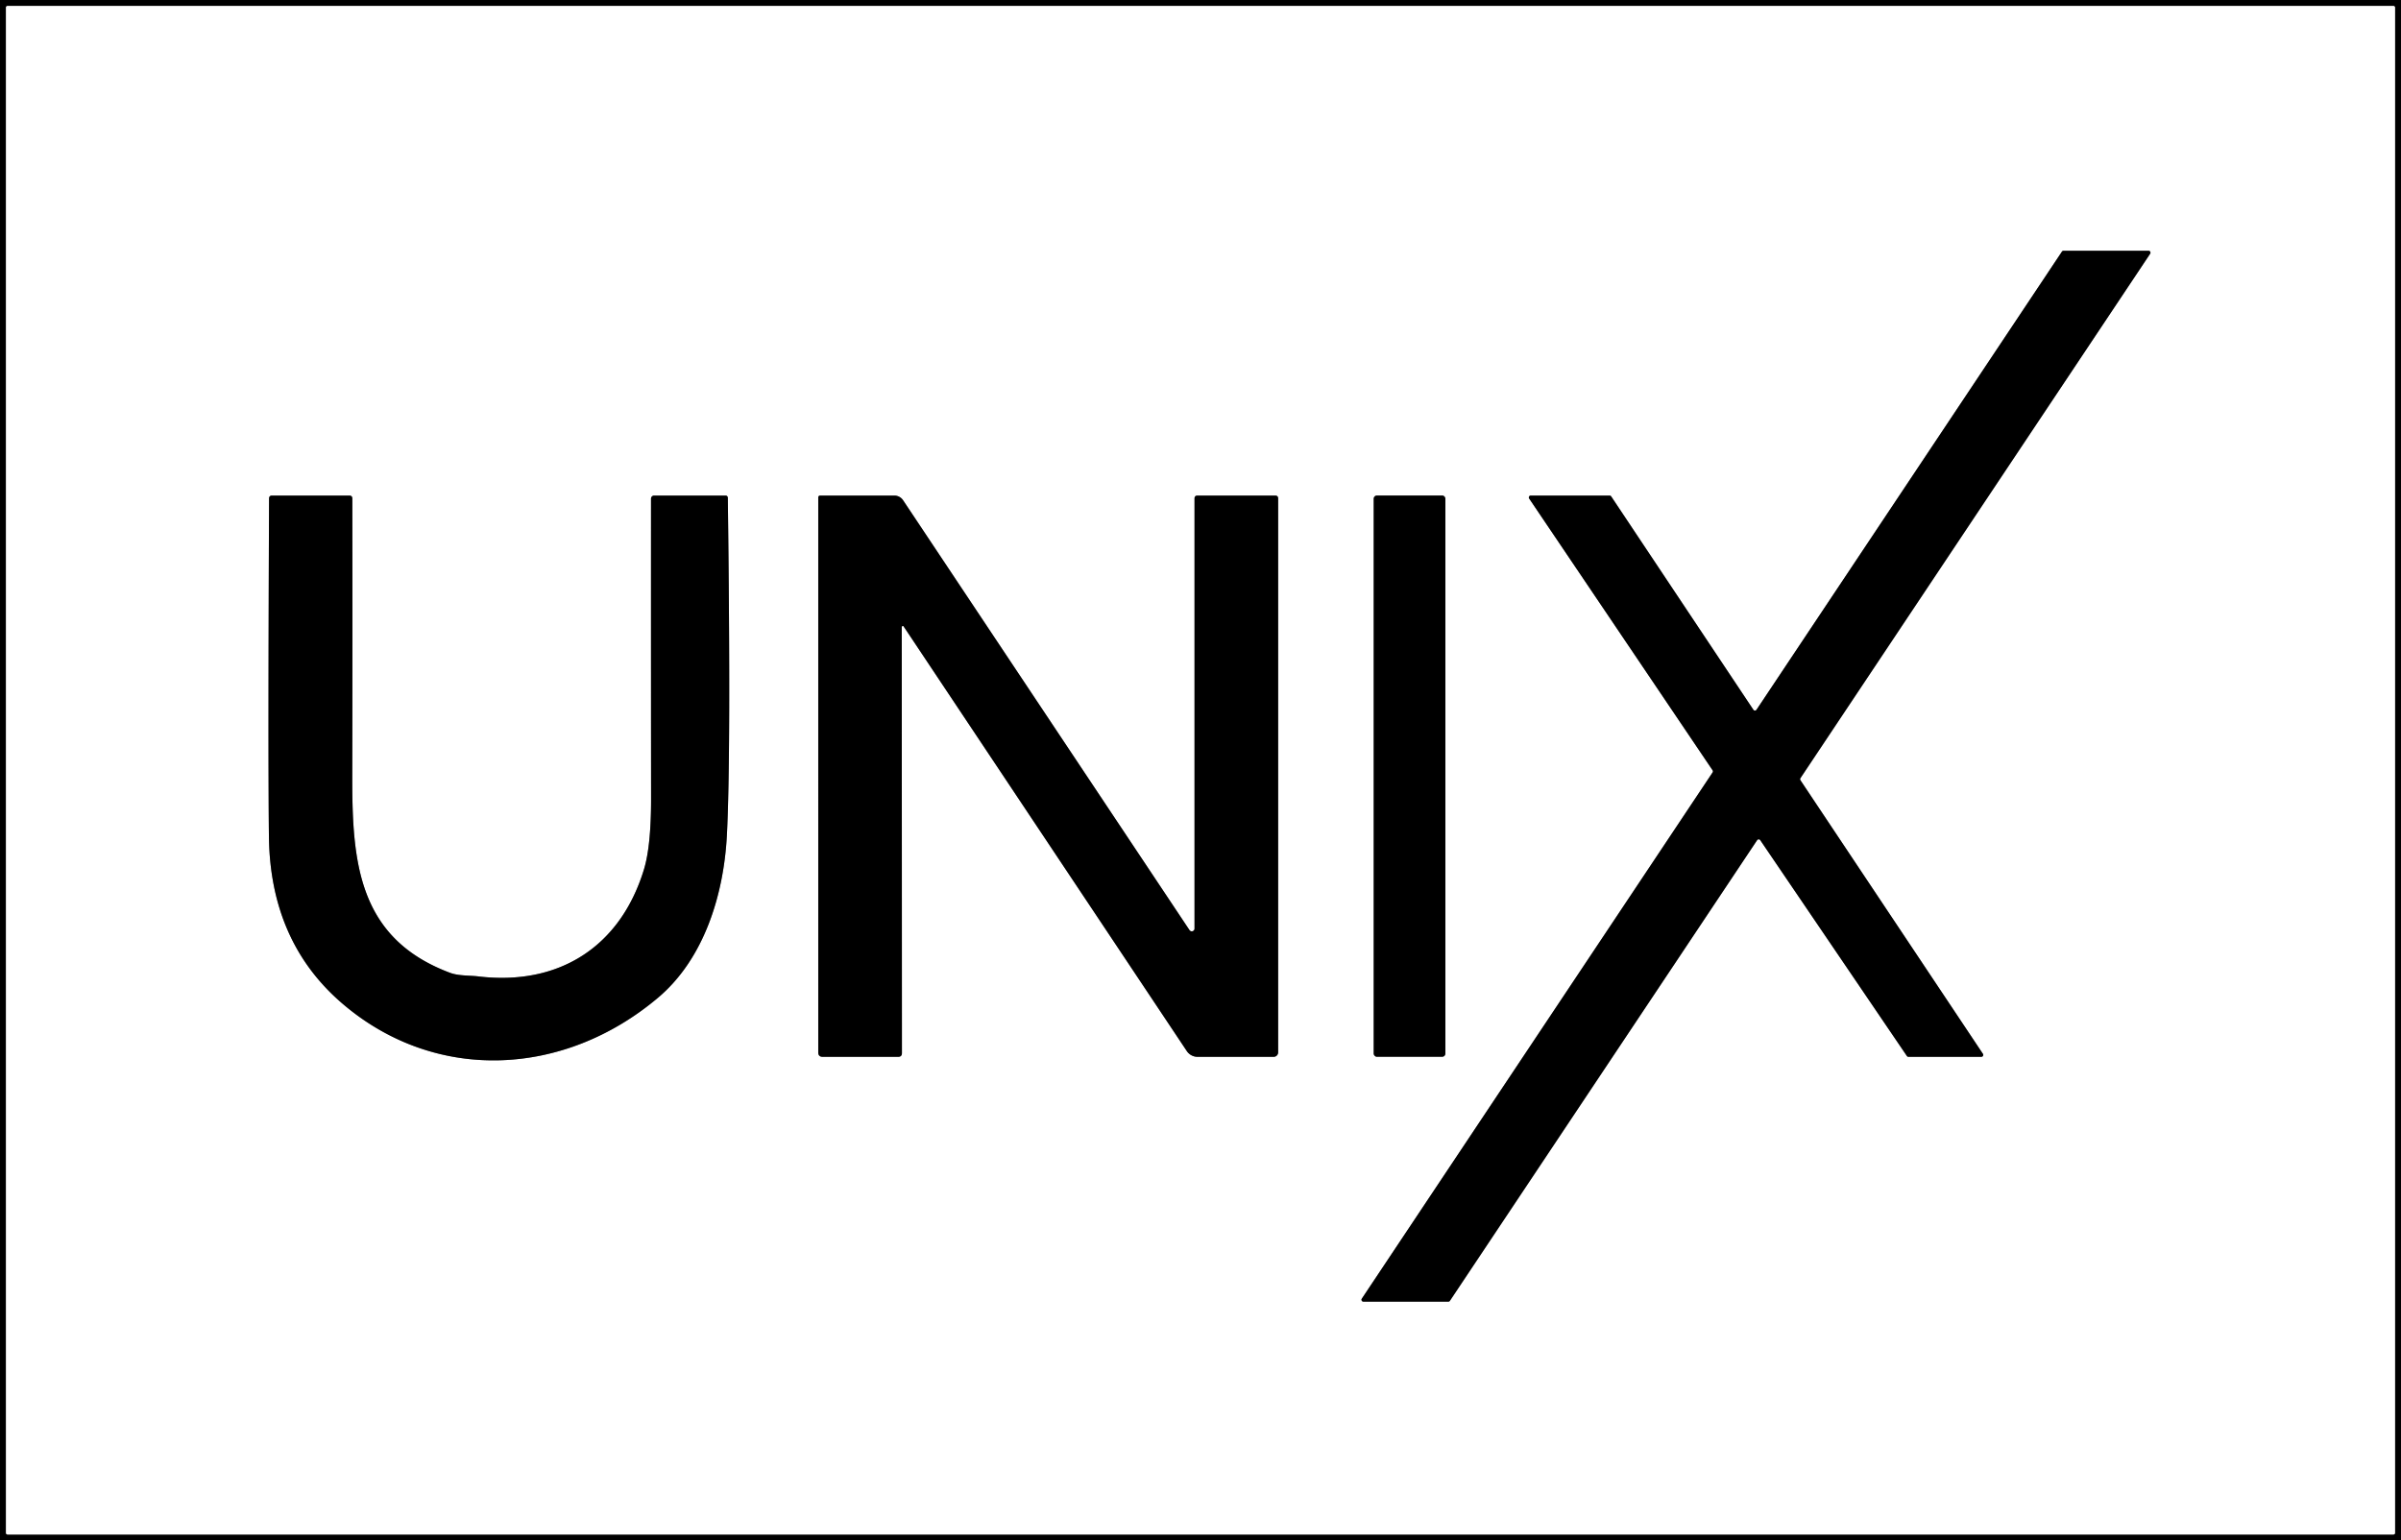
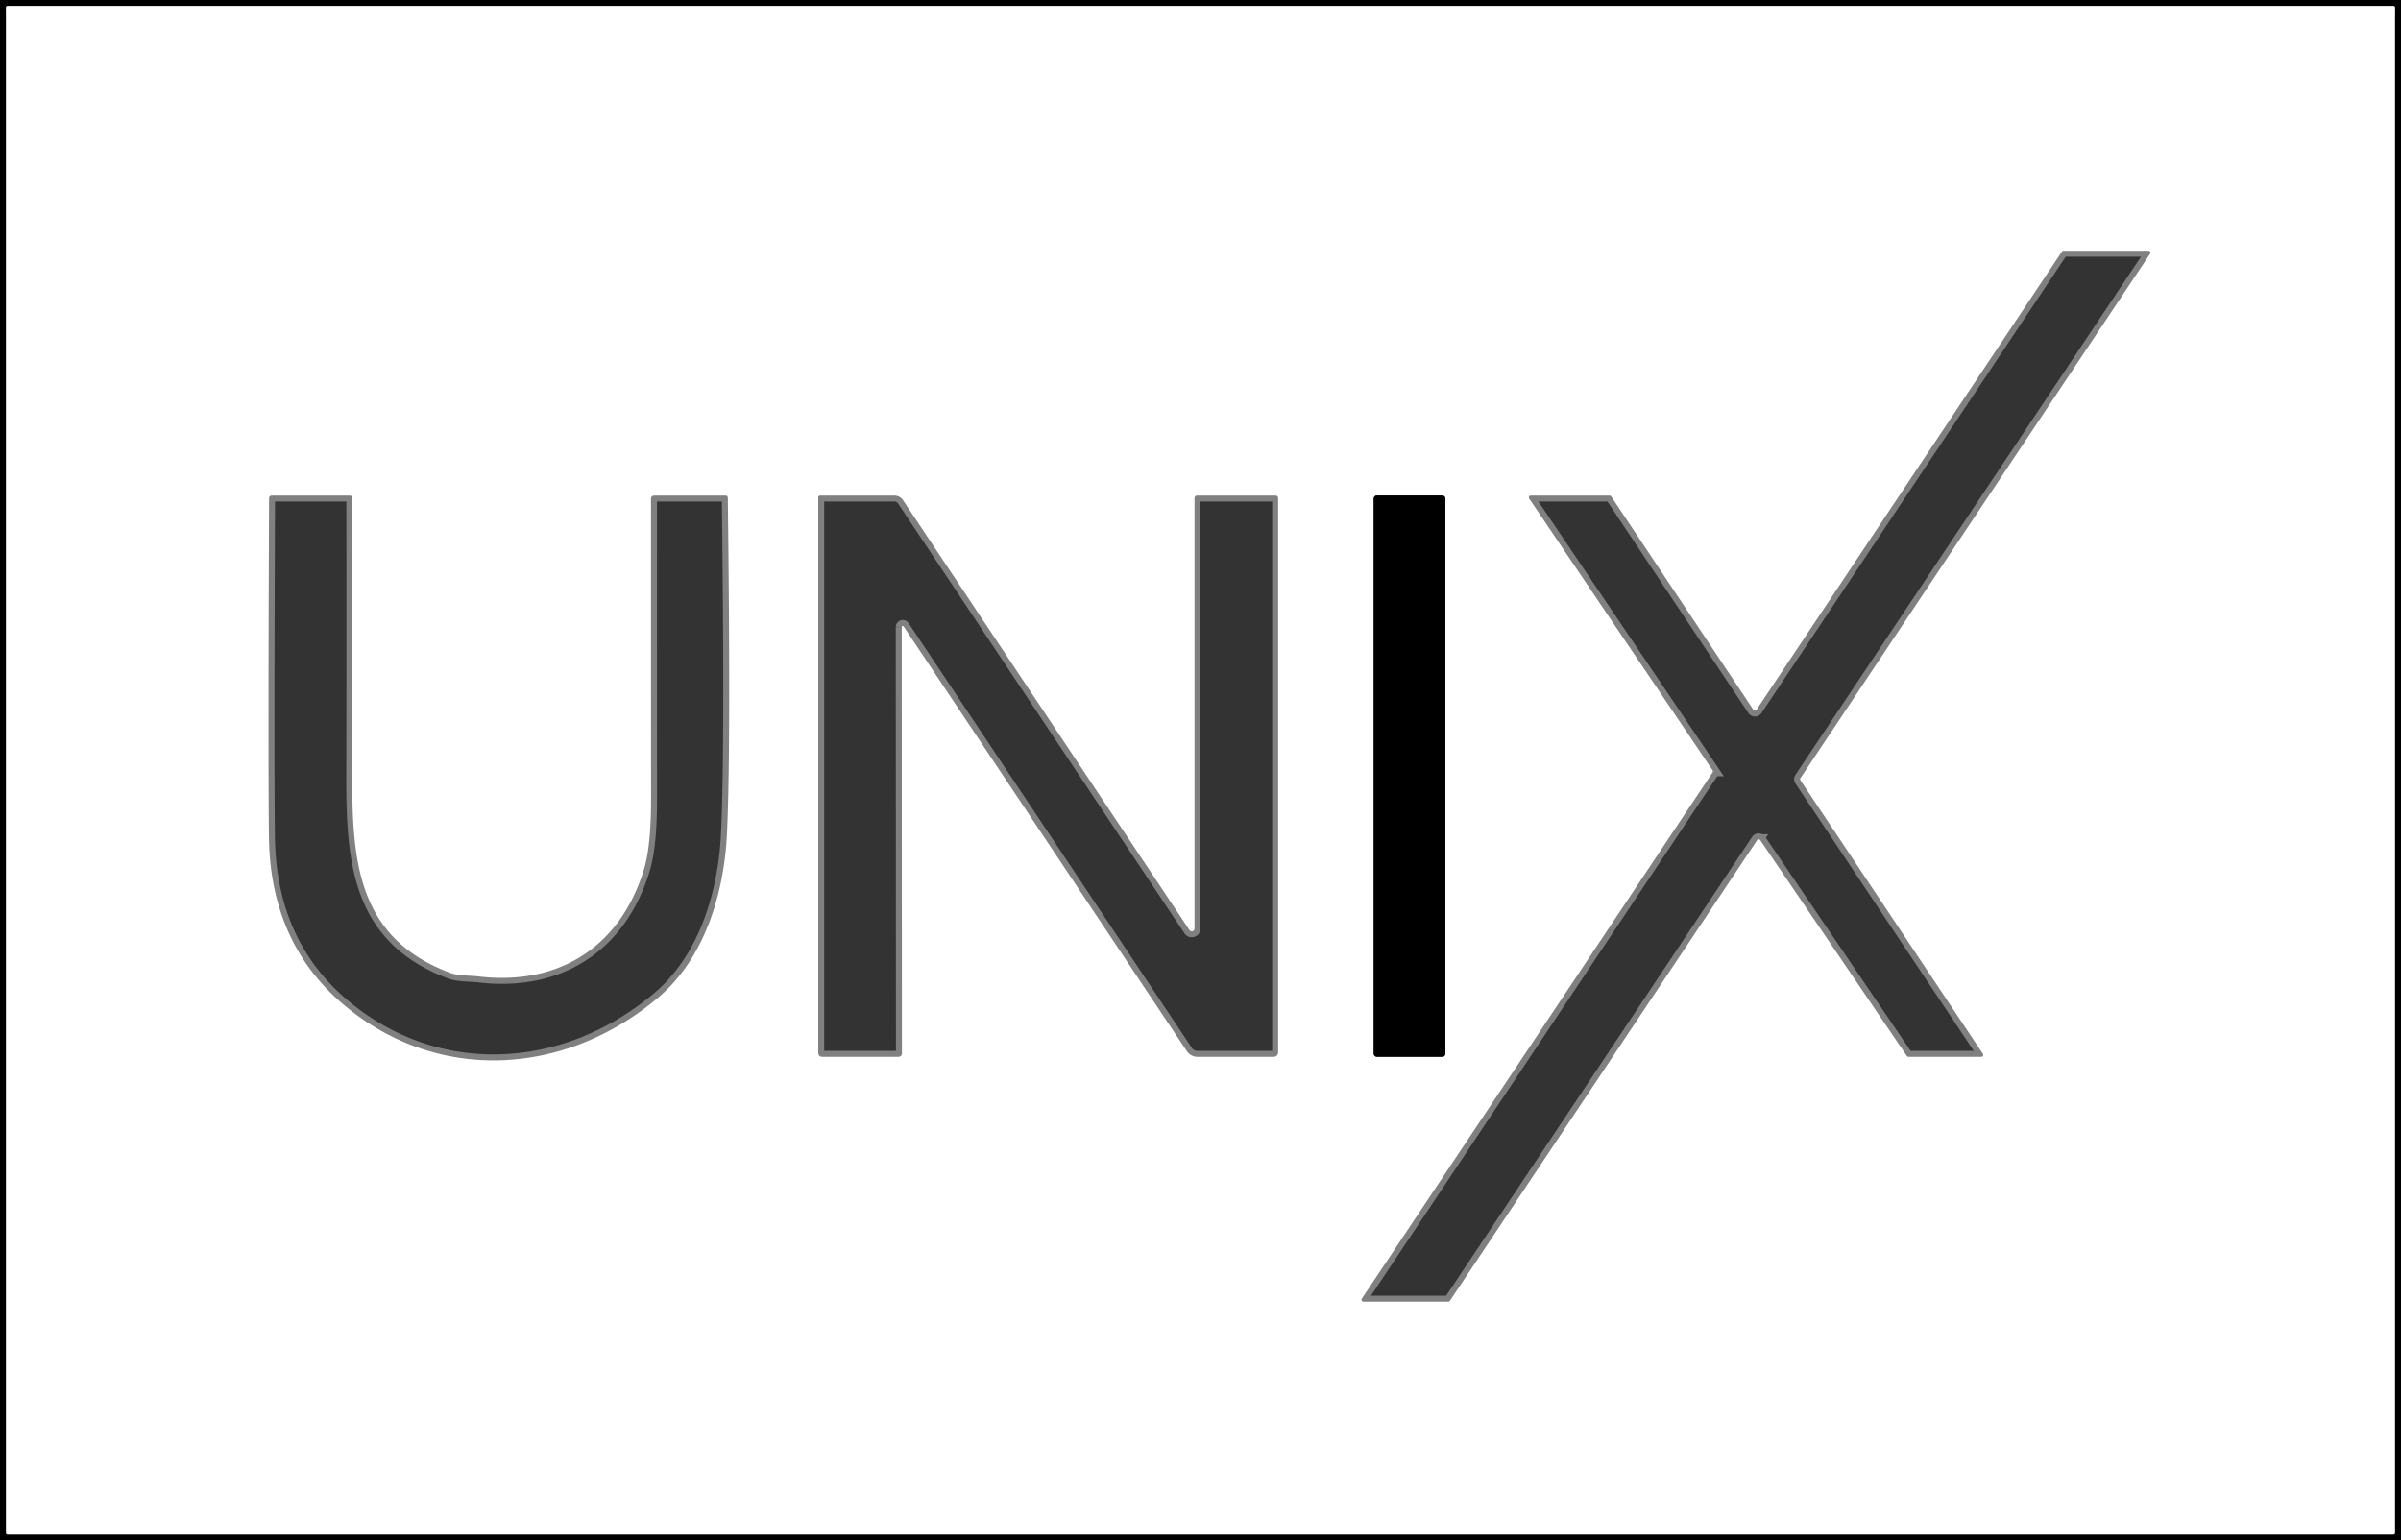
<svg xmlns="http://www.w3.org/2000/svg" viewBox="0 0 402 258">
  <rect x="0" y="0" width="402" height="258" fill="#333333" stroke="none" />
  <g fill="none" stroke="gray" stroke-width="2">
-     <path d="M401 1.27a.27.27 0 0 0-.27-.27H1.27a.27.27 0 0 0-.27.27v255.46a.27.27 0 0 0 .27.27h399.46a.27.27 0 0 0 .27-.27V1.27" vector-effect="non-scaling-stroke" />
+     <path d="M401 1.27a.27.27 0 0 0-.27-.27H1.27a.27.27 0 0 0-.27.27a.27.27 0 0 0 .27.27h399.46a.27.27 0 0 0 .27-.27V1.27" vector-effect="non-scaling-stroke" />
    <path d="M294.1 118.86a.32.32 0 0 1-.54 0l-23.8-35.72a.32.32 0 0 0-.26-.14h-13.21a.32.32 0 0 0-.26.5l30.71 45.51a.32.32 0 0 1 0 .36l-58.73 88.13a.32.32 0 0 0 .27.5h14.22a.32.32 0 0 0 .26-.14l51.43-77.14a.32.32 0 0 1 .53-.01l24.55 36.15a.32.32 0 0 0 .27.14h12.19a.32.32 0 0 0 .27-.5l-30.55-45.82a.32.32 0 0 1 0-.36L360 42.5a.32.32 0 0 0-.27-.5h-14.24a.32.32 0 0 0-.26.14l-51.13 76.72M80.08 163.53c-1.53-.18-3.32-.07-4.75-.61-15.39-5.78-16.38-18.54-16.35-32.92q.05-23.24.01-46.5-.01-.5-.51-.5H45.55q-.49 0-.5.5-.18 44.01-.02 56.7.24 17.68 12.48 28.04c15.58 13.2 37 12.07 52.64-1.12 7.79-6.56 11.03-17.36 11.55-27.19q.7-13.4.16-56.52-.01-.41-.41-.41h-11.93a.52.52 0 0 0-.52.52q-.01 25.11.01 50.3 0 7.85-1.18 11.75c-3.94 12.99-14.24 19.58-27.75 17.96M150.98 105.02a.18.17-61.9 0 1 .32-.1l47.41 71.12a2.16 2.15 73.1 0 0 1.79.96h12.75a.75.75 0 0 0 .75-.75V83.5q0-.5-.5-.5h-13q-.5 0-.5.5v72.03a.46.46 0 0 1-.84.25l-47.96-72a1.78 1.75-16.6 0 0-1.47-.78h-12.42a.31.31 0 0 0-.31.31v92.94q0 .75.75.75h12.63q.63 0 .63-.63l-.03-71.35" vector-effect="non-scaling-stroke" />
-     <path d="M242 83.52a.53.53 0 0 0-.53-.53h-10.94a.53.53 0 0 0-.53.53v92.94a.53.53 0 0 0 .53.53h10.94a.53.53 0 0 0 .53-.53V83.52" vector-effect="non-scaling-stroke" />
  </g>
  <path d="M0 0h402v258H0V0Zm401 1.27a.27.27 0 0 0-.27-.27H1.27a.27.27 0 0 0-.27.27v255.46a.27.27 0 0 0 .27.27h399.46a.27.27 0 0 0 .27-.27V1.27Z" />
  <path fill="#fff" d="M401 256.73a.27.27 0 0 1-.27.27H1.27a.27.27 0 0 1-.27-.27V1.27A.27.27 0 0 1 1.27 1h399.46a.27.27 0 0 1 .27.27v255.46ZM294.1 118.86a.32.32 0 0 1-.54 0l-23.8-35.72a.32.32 0 0 0-.26-.14h-13.21a.32.32 0 0 0-.26.5l30.71 45.51a.32.32 0 0 1 0 .36l-58.73 88.13a.32.32 0 0 0 .27.5h14.22a.32.32 0 0 0 .26-.14l51.43-77.14a.32.32 0 0 1 .53-.01l24.55 36.15a.32.32 0 0 0 .27.14h12.19a.32.32 0 0 0 .27-.5l-30.55-45.82a.32.32 0 0 1 0-.36L360 42.5a.32.32 0 0 0-.27-.5h-14.24a.32.32 0 0 0-.26.14l-51.13 76.72ZM80.08 163.53c-1.53-.18-3.32-.07-4.75-.61-15.39-5.78-16.38-18.54-16.35-32.92q.05-23.24.01-46.5-.01-.5-.51-.5H45.55q-.49 0-.5.5-.18 44.01-.02 56.7.24 17.68 12.48 28.04c15.58 13.2 37 12.07 52.64-1.12 7.79-6.56 11.03-17.36 11.55-27.19q.7-13.4.16-56.52-.01-.41-.41-.41h-11.93a.52.52 0 0 0-.52.52q-.01 25.11.01 50.3 0 7.85-1.18 11.75c-3.94 12.99-14.24 19.58-27.75 17.96Zm70.9-58.51a.18.17-61.9 0 1 .32-.1l47.41 71.12a2.16 2.15 73.1 0 0 1.79.96h12.75a.75.75 0 0 0 .75-.75V83.5q0-.5-.5-.5h-13q-.5 0-.5.5v72.03a.46.46 0 0 1-.84.25l-47.96-72a1.78 1.75-16.6 0 0-1.47-.78h-12.42a.31.31 0 0 0-.31.31v92.94q0 .75.75.75h12.63q.63 0 .63-.63l-.03-71.35ZM242 83.52a.53.53 0 0 0-.53-.53h-10.94a.53.53 0 0 0-.53.53v92.94a.53.53 0 0 0 .53.53h10.94a.53.53 0 0 0 .53-.53V83.52Z" />
-   <path d="m294.1 118.86 51.13-76.72a.32.32 0 0 1 .26-.14h14.24a.32.32 0 0 1 .27.5l-58.55 87.82a.32.32 0 0 0 0 .36L332 176.5a.32.32 0 0 1-.27.5h-12.19a.32.32 0 0 1-.27-.14l-24.55-36.15a.32.32 0 0 0-.53.01l-51.43 77.14a.32.32 0 0 1-.26.14h-14.22a.32.32 0 0 1-.27-.5l58.73-88.13a.32.32 0 0 0 0-.36L256.03 83.5a.32.32 0 0 1 .26-.5h13.21a.32.32 0 0 1 .26.14l23.8 35.72a.32.32 0 0 0 .54 0ZM80.08 163.53c13.51 1.62 23.81-4.97 27.75-17.96q1.18-3.9 1.18-11.75-.02-25.19-.01-50.3a.52.52 0 0 1 .52-.52h11.93q.4 0 .41.41.54 43.12-.16 56.52c-.52 9.83-3.76 20.63-11.55 27.19-15.64 13.19-37.06 14.32-52.64 1.12q-12.24-10.36-12.48-28.04-.16-12.69.02-56.7.01-.5.5-.5h12.93q.5 0 .51.5.04 23.26-.01 46.5c-.03 14.38.96 27.14 16.35 32.92 1.43.54 3.22.43 4.75.61ZM150.98 105.02l.03 71.35q0 .63-.63.63h-12.63q-.75 0-.75-.75V83.31a.31.31 0 0 1 .31-.31h12.42a1.78 1.75-16.6 0 1 1.47.78l47.96 72a.46.46 0 0 0 .84-.25V83.5q0-.5.5-.5h13q.5 0 .5.5v92.75a.75.75 0 0 1-.75.75H200.5a2.16 2.15 73.1 0 1-1.79-.96l-47.41-71.12a.18.17-61.9 0 0-.32.1Z" />
  <rect width="12" height="94" x="230" y="82.99" rx=".53" />
</svg>